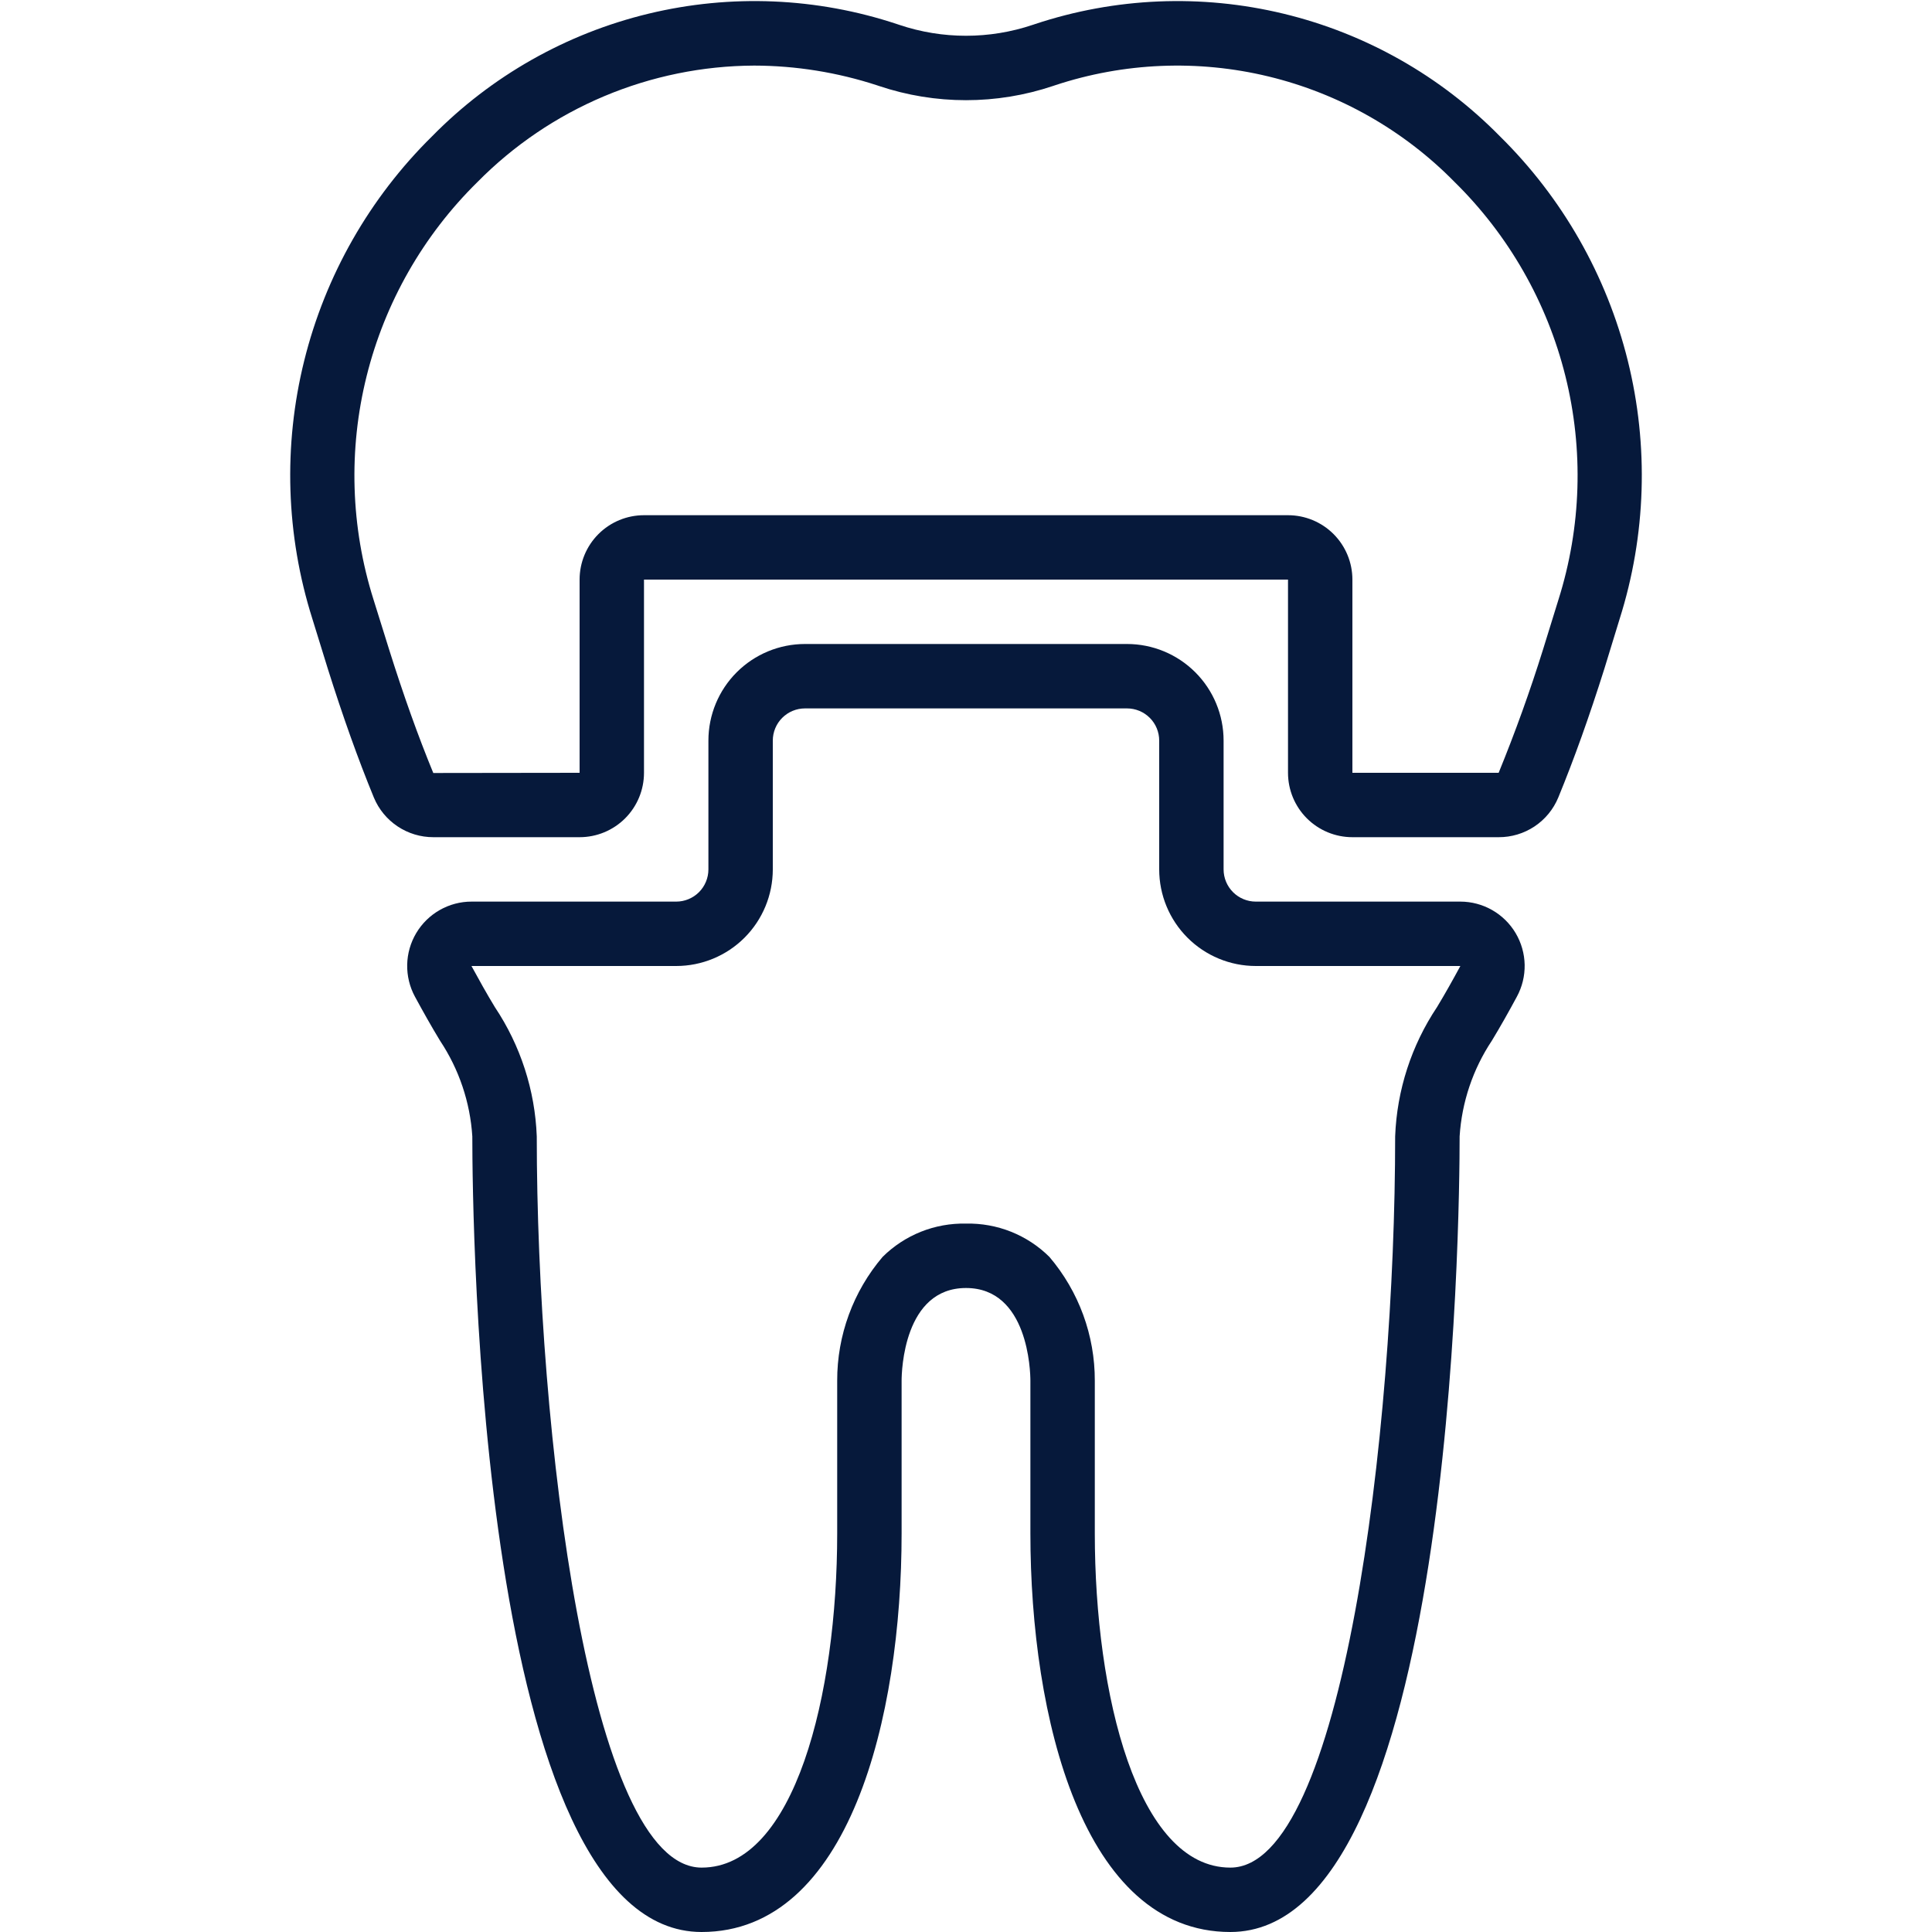
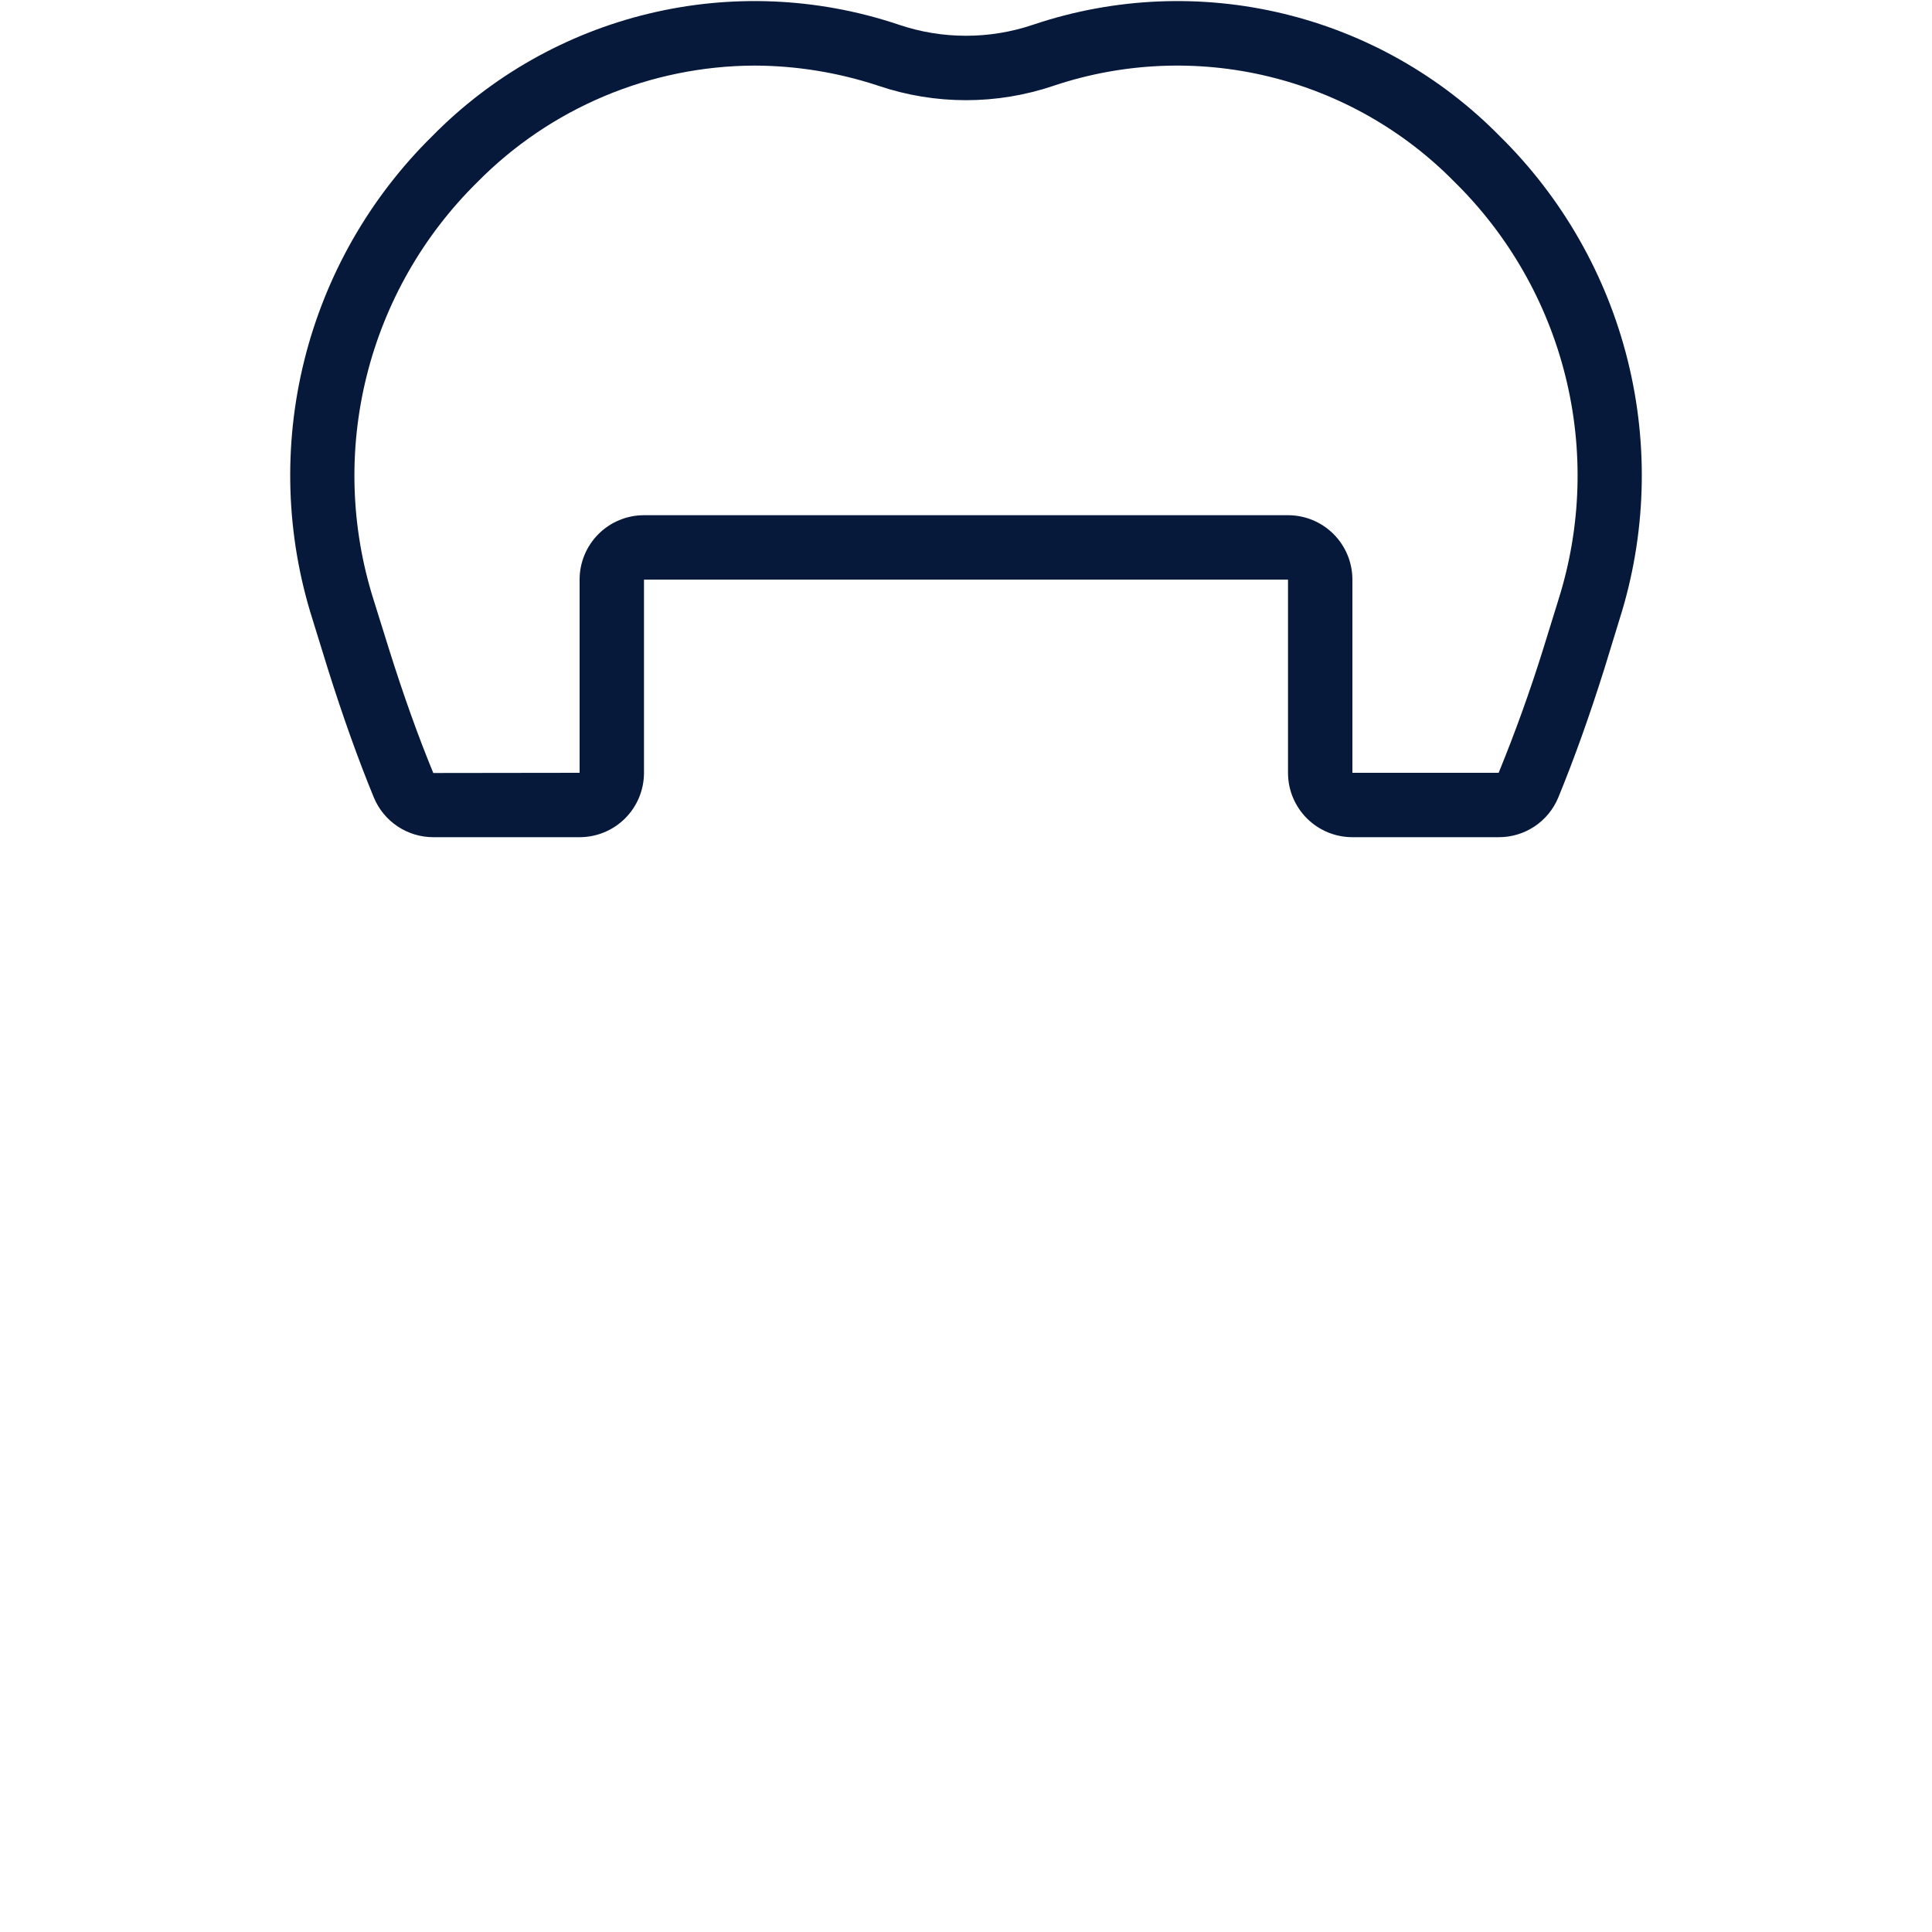
<svg xmlns="http://www.w3.org/2000/svg" width="100" height="100" viewBox="0 0 100 100" fill="none">
-   <path d="M80.657 41.278C81.478 39.278 82.257 37.102 83.042 34.612L83.833 32.033C85.203 27.702 85.348 23.077 84.254 18.669C83.16 14.26 80.869 10.24 77.633 7.052C74.566 3.931 70.685 1.734 66.431 0.708C62.177 -0.318 57.721 -0.131 53.568 1.248L53.52 1.265L53.457 1.285C51.214 2.04 48.786 2.04 46.543 1.285L46.482 1.265L46.432 1.248C42.279 -0.131 37.823 -0.318 33.569 0.708C29.315 1.734 25.434 3.931 22.367 7.052C19.132 10.239 16.841 14.258 15.747 18.665C14.653 23.073 14.798 27.697 16.167 32.027L16.968 34.617C17.752 37.102 18.53 39.283 19.352 41.283C19.605 41.891 20.033 42.41 20.58 42.774C21.128 43.139 21.772 43.334 22.43 43.333H30C30.884 43.333 31.732 42.982 32.357 42.357C32.982 41.732 33.333 40.884 33.333 40V30H66.667V40C66.667 40.884 67.018 41.732 67.643 42.357C68.268 42.982 69.116 43.333 70 43.333H77.57C78.23 43.336 78.877 43.142 79.427 42.776C79.976 42.41 80.405 41.889 80.657 41.278ZM77.57 40H70V30C70 29.116 69.649 28.268 69.024 27.643C68.399 27.018 67.551 26.667 66.667 26.667H33.333C32.449 26.667 31.601 27.018 30.976 27.643C30.351 28.268 30 29.116 30 30V40L22.427 40.01C21.642 38.102 20.893 36.01 20.142 33.623L19.333 31.033C18.15 27.285 18.026 23.283 18.976 19.469C19.925 15.655 21.911 12.178 24.713 9.422C26.585 7.524 28.814 6.014 31.271 4.98C33.728 3.946 36.366 3.407 39.032 3.395C41.196 3.399 43.345 3.745 45.402 4.418L45.488 4.447C48.416 5.432 51.584 5.432 54.512 4.447L54.598 4.418C58.169 3.234 62.001 3.074 65.658 3.958C69.315 4.842 72.651 6.734 75.287 9.418C78.09 12.175 80.076 15.652 81.025 19.467C81.975 23.282 81.85 27.285 80.667 31.033L79.87 33.608C79.195 35.771 78.427 37.903 77.57 40Z" fill="#06193B" />
-   <path d="M63.683 100C75.217 100 75.55 63.032 75.55 58.817C75.662 57.049 76.237 55.342 77.217 53.867C77.658 53.142 78.112 52.333 78.513 51.588C78.788 51.081 78.927 50.511 78.916 49.934C78.904 49.358 78.743 48.794 78.449 48.298C78.154 47.802 77.736 47.391 77.235 47.105C76.734 46.819 76.167 46.668 75.59 46.667H65C64.558 46.667 64.134 46.491 63.822 46.179C63.509 45.866 63.333 45.442 63.333 45V38.333C63.333 37.007 62.807 35.736 61.869 34.798C60.931 33.86 59.66 33.333 58.333 33.333H41.667C40.341 33.333 39.069 33.86 38.131 34.798C37.194 35.736 36.667 37.007 36.667 38.333V45C36.667 45.442 36.491 45.866 36.179 46.179C35.866 46.491 35.442 46.667 35 46.667H24.41C23.832 46.666 23.265 46.816 22.762 47.102C22.26 47.387 21.841 47.798 21.545 48.294C21.25 48.79 21.088 49.355 21.076 49.932C21.065 50.51 21.203 51.081 21.478 51.588C21.882 52.333 22.335 53.142 22.78 53.872C23.759 55.346 24.334 57.051 24.447 58.817C24.447 63.032 24.78 100 36.313 100C43.957 100 46.667 88.885 46.667 79.367V71.468C46.667 70.968 46.78 66.667 50 66.667C53.22 66.667 53.333 70.977 53.333 71.467V79.367C53.333 88.885 56.043 100 63.683 100ZM50 63.333C49.202 63.316 48.408 63.459 47.666 63.755C46.925 64.052 46.25 64.494 45.683 65.057C44.161 66.845 43.327 69.118 43.333 71.467V79.367C43.333 87.7 41.138 96.667 36.317 96.667C30.495 96.667 27.783 74.082 27.783 58.817C27.692 56.432 26.942 54.118 25.617 52.133C25.205 51.457 24.783 50.698 24.403 50H35C36.326 50 37.598 49.473 38.536 48.536C39.473 47.598 40 46.326 40 45V38.333C40 37.891 40.176 37.467 40.488 37.155C40.801 36.842 41.225 36.667 41.667 36.667H58.333C58.776 36.667 59.199 36.842 59.512 37.155C59.825 37.467 60 37.891 60 38.333V45C60 46.326 60.527 47.598 61.465 48.536C62.402 49.473 63.674 50 65 50H75.588C75.212 50.697 74.788 51.455 74.38 52.127C73.054 54.113 72.304 56.428 72.213 58.815C72.217 74.082 69.5 96.667 63.683 96.667C58.862 96.667 56.667 87.698 56.667 79.367V71.47C56.674 69.12 55.84 66.846 54.317 65.057C53.75 64.494 53.076 64.052 52.334 63.755C51.592 63.459 50.798 63.316 50 63.333Z" fill="#06193B" />
+   <path d="M80.657 41.278C81.478 39.278 82.257 37.102 83.042 34.612L83.833 32.033C85.203 27.702 85.348 23.077 84.254 18.669C83.16 14.26 80.869 10.24 77.633 7.052C74.566 3.931 70.685 1.734 66.431 0.708C62.177 -0.318 57.721 -0.131 53.568 1.248L53.52 1.265L53.457 1.285C51.214 2.04 48.786 2.04 46.543 1.285L46.482 1.265L46.432 1.248C42.279 -0.131 37.823 -0.318 33.569 0.708C29.315 1.734 25.434 3.931 22.367 7.052C19.132 10.239 16.841 14.258 15.747 18.665C14.653 23.073 14.798 27.697 16.167 32.027L16.968 34.617C17.752 37.102 18.53 39.283 19.352 41.283C19.605 41.891 20.033 42.41 20.58 42.774C21.128 43.139 21.772 43.334 22.43 43.333H30C30.884 43.333 31.732 42.982 32.357 42.357C32.982 41.732 33.333 40.884 33.333 40V30H66.667V40C66.667 40.884 67.018 41.732 67.643 42.357C68.268 42.982 69.116 43.333 70 43.333H77.57C78.23 43.336 78.877 43.142 79.427 42.776C79.976 42.41 80.405 41.889 80.657 41.278ZM77.57 40H70V30C70 29.116 69.649 28.268 69.024 27.643C68.399 27.018 67.551 26.667 66.667 26.667H33.333C32.449 26.667 31.601 27.018 30.976 27.643C30.351 28.268 30 29.116 30 30V40L22.427 40.01C21.642 38.102 20.893 36.01 20.142 33.623L19.333 31.033C18.15 27.285 18.026 23.283 18.976 19.469C19.925 15.655 21.911 12.178 24.713 9.422C26.585 7.524 28.814 6.014 31.271 4.98C33.728 3.946 36.366 3.407 39.032 3.395C41.196 3.399 43.345 3.745 45.402 4.418L45.488 4.447C48.416 5.432 51.584 5.432 54.512 4.447L54.598 4.418C58.169 3.234 62.001 3.074 65.658 3.958C69.315 4.842 72.651 6.734 75.287 9.418C78.09 12.175 80.076 15.652 81.025 19.467C81.975 23.282 81.85 27.285 80.667 31.033L79.87 33.608C79.195 35.771 78.427 37.903 77.57 40" fill="#06193B" />
</svg>